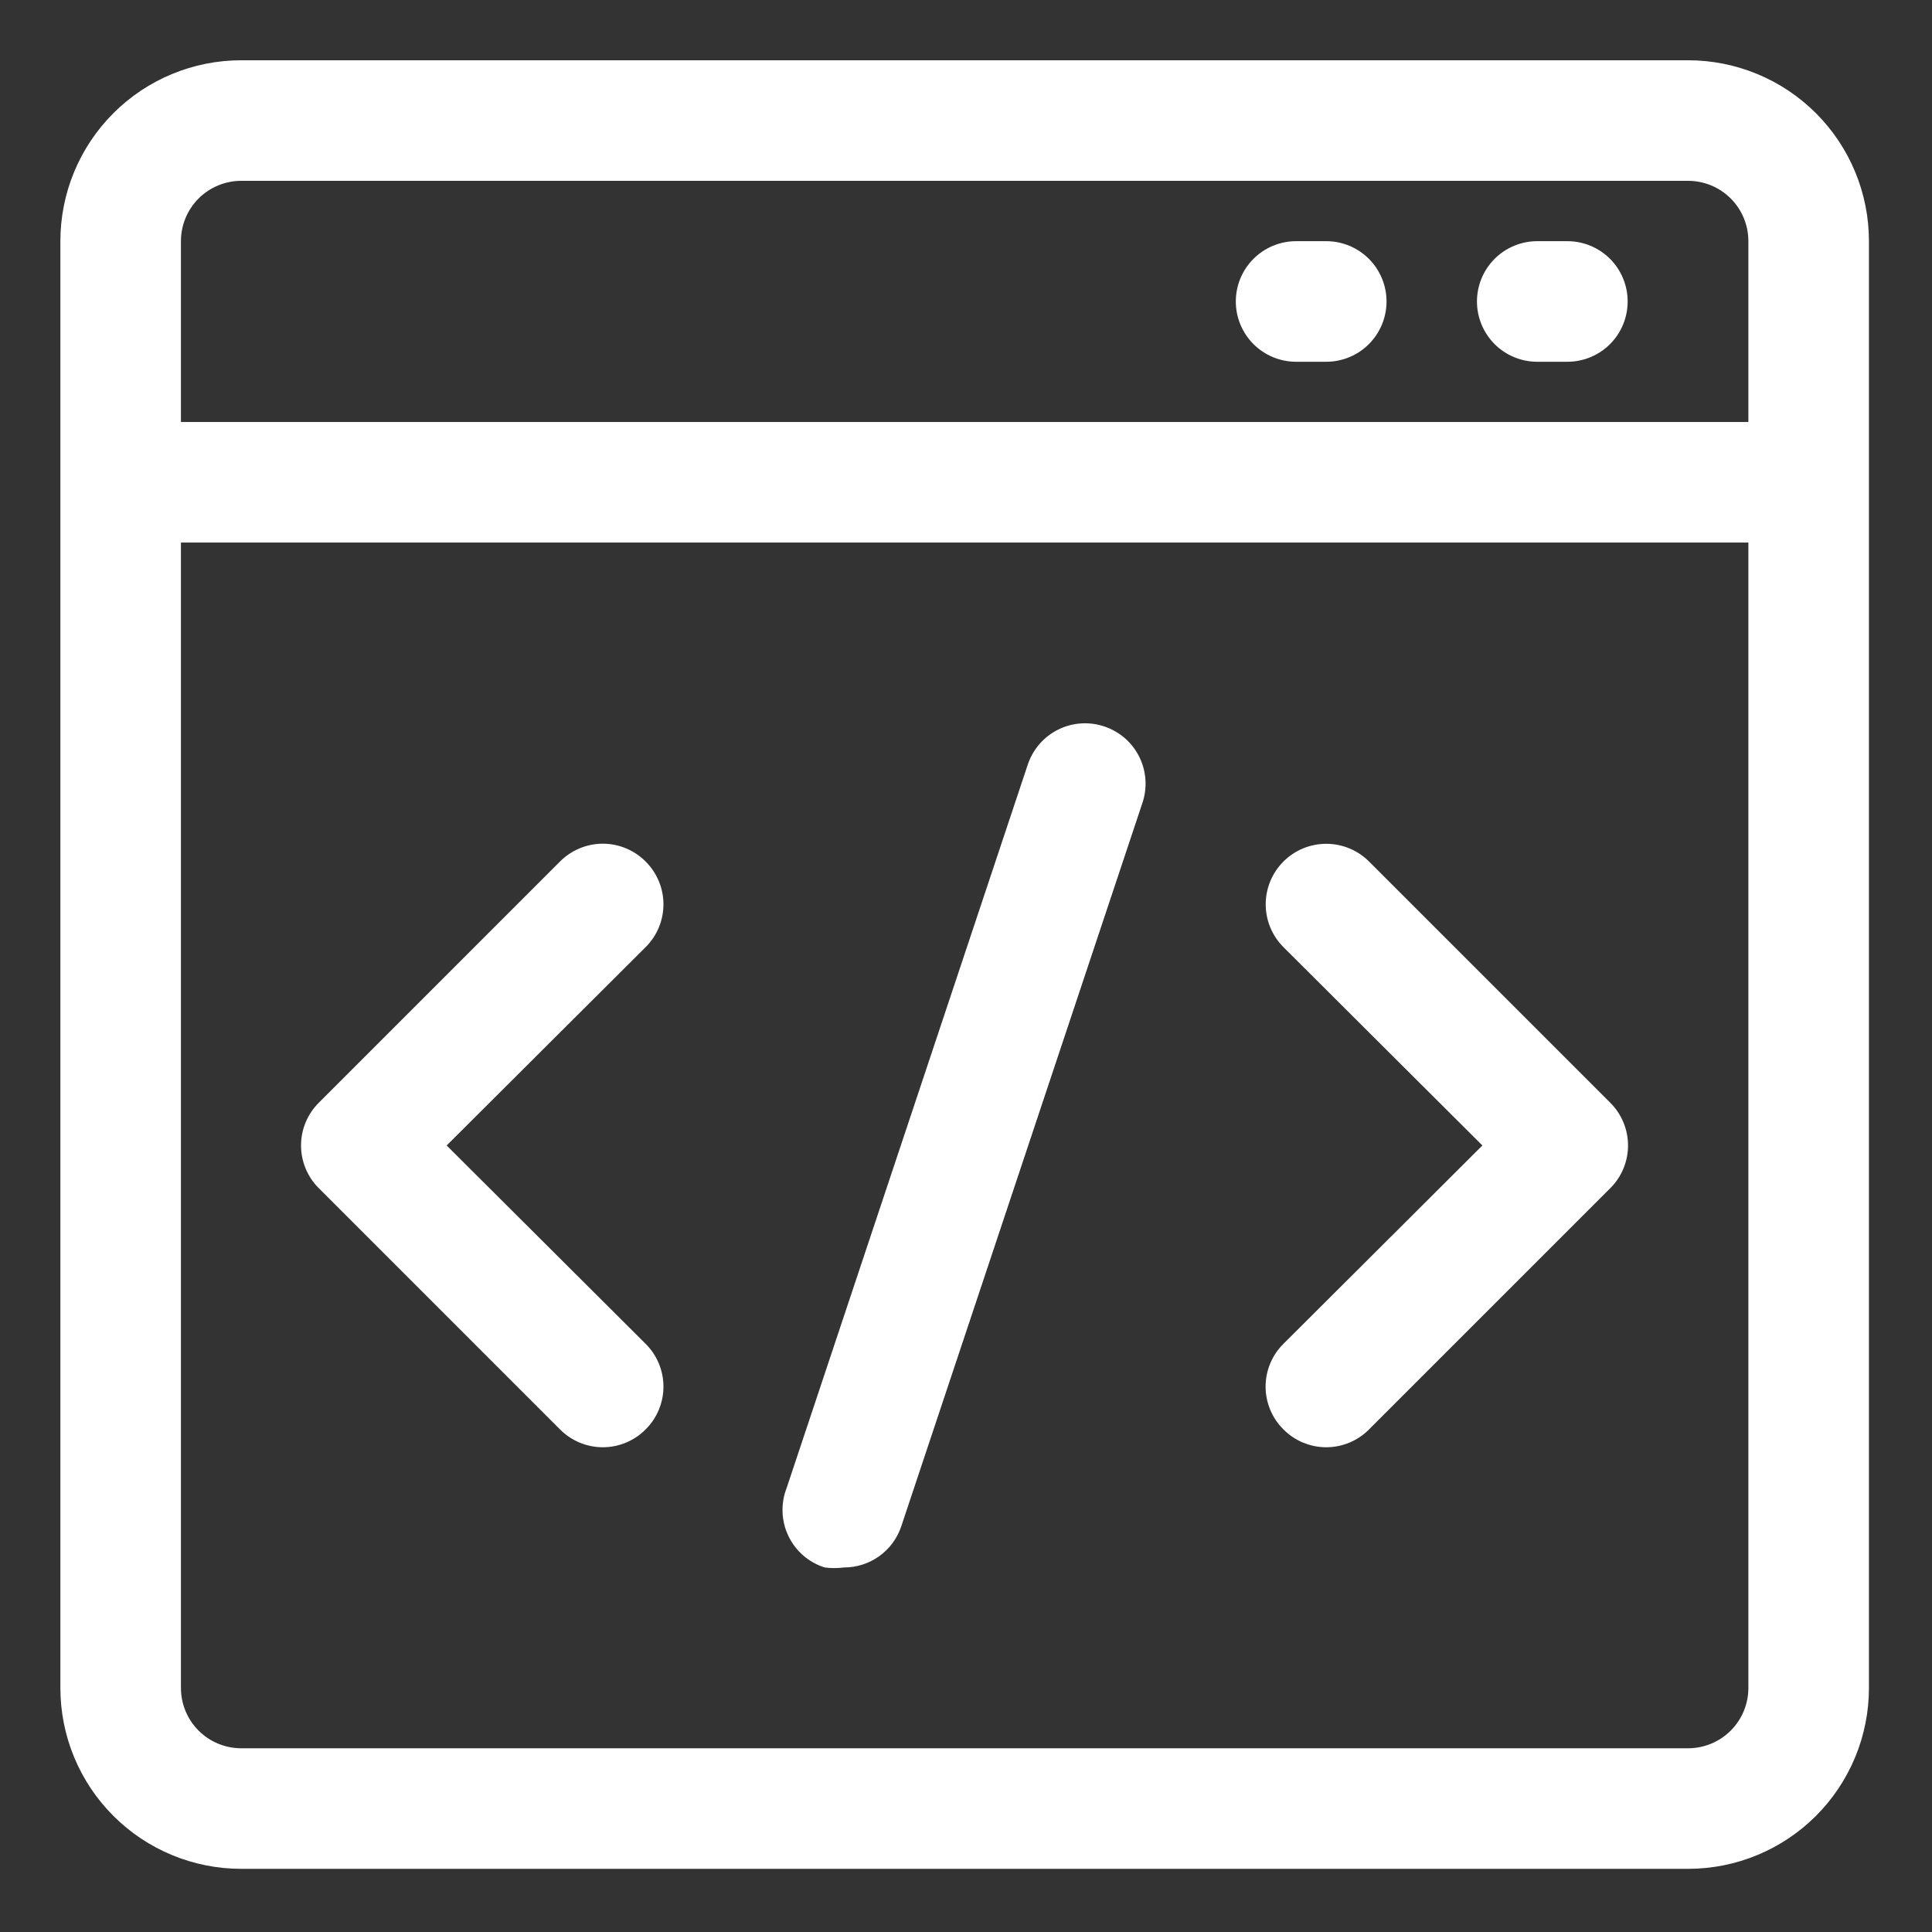
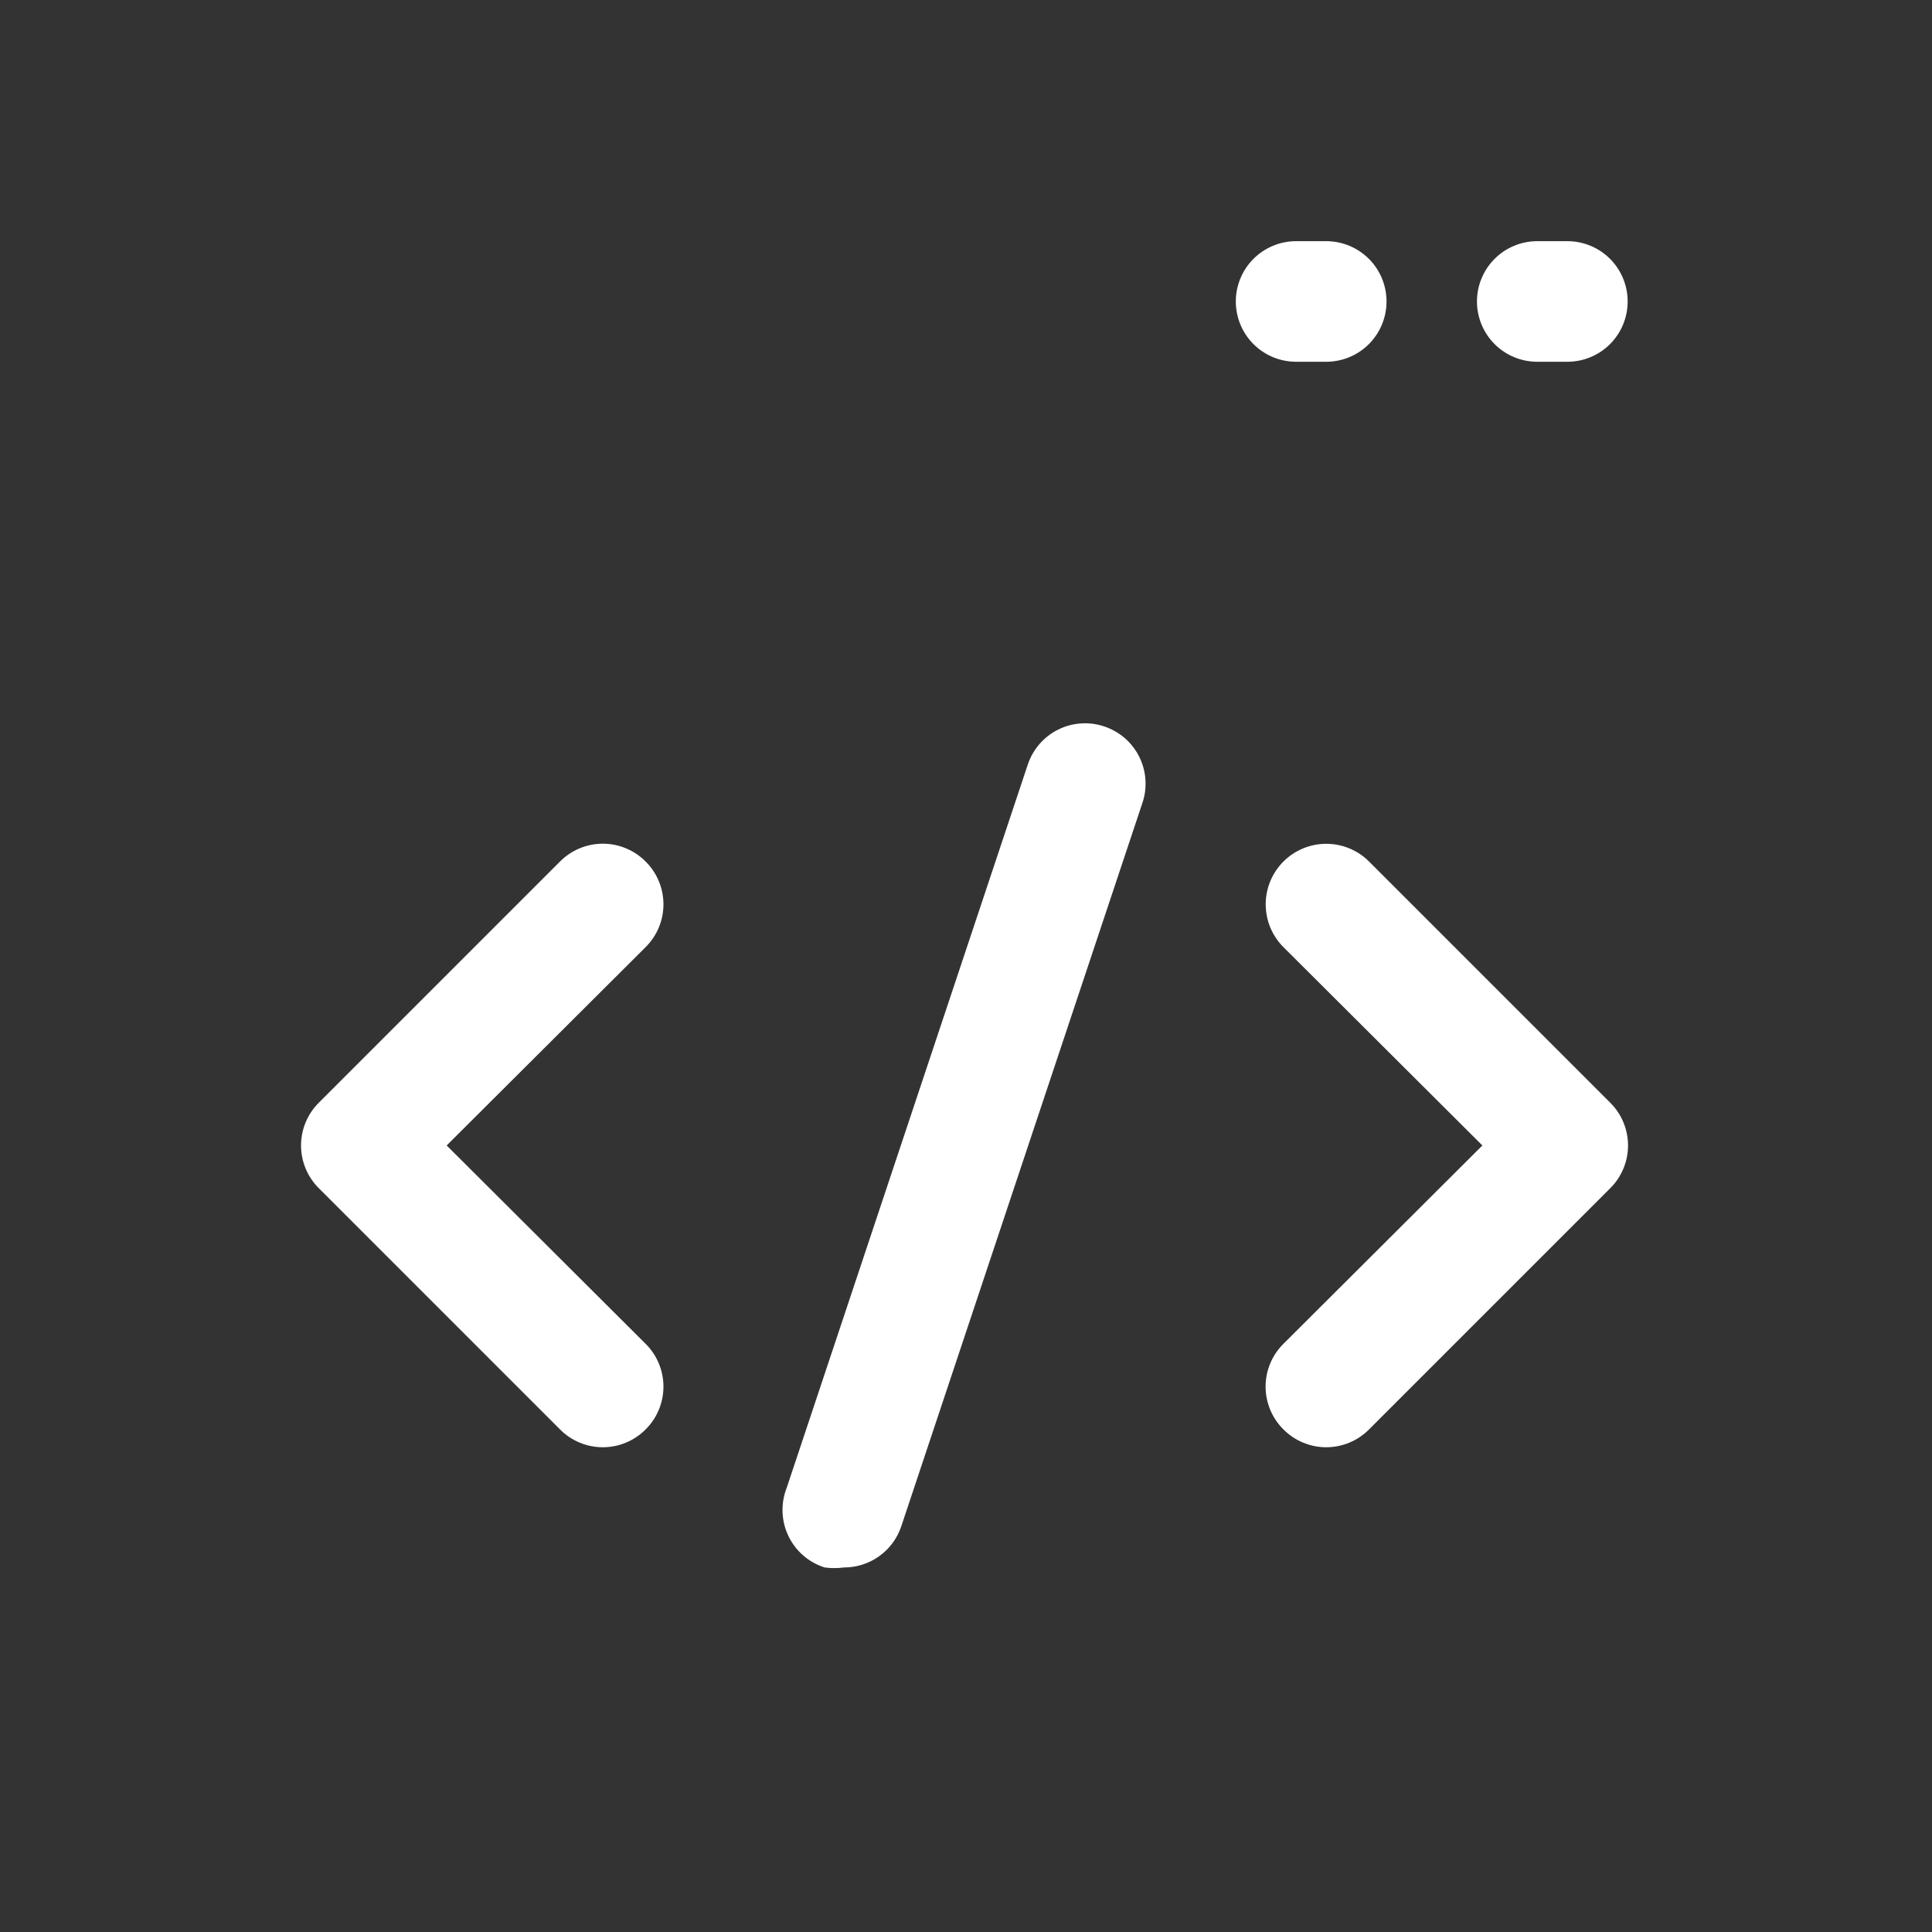
<svg xmlns="http://www.w3.org/2000/svg" width="72" height="72" viewBox="0 0 72 72" fill="none">
  <rect x="0" y="0" width="72" height="72" fill="#333333" stroke="none" />
-   <path d="M62.91 2.246H8.99C7.202 2.246 5.488 2.956 4.224 4.22C2.96 5.484 2.25 7.199 2.25 8.986V62.906C2.25 64.694 2.96 66.408 4.224 67.672C5.488 68.936 7.202 69.646 8.99 69.646H62.91C64.698 69.646 66.412 68.936 67.676 67.672C68.94 66.408 69.65 64.694 69.65 62.906V8.986C69.65 7.199 68.94 5.484 67.676 4.22C66.412 2.956 64.698 2.246 62.91 2.246ZM8.99 6.739H62.91C63.506 6.739 64.077 6.976 64.499 7.397C64.92 7.819 65.157 8.39 65.157 8.986V15.726H6.743V8.986C6.743 8.39 6.98 7.819 7.401 7.397C7.823 6.976 8.394 6.739 8.99 6.739ZM62.91 65.153H8.99C8.394 65.153 7.823 64.916 7.401 64.495C6.98 64.073 6.743 63.502 6.743 62.906V20.219H65.157V62.906C65.157 63.502 64.92 64.073 64.499 64.495C64.077 64.916 63.506 65.153 62.91 65.153Z" fill="white" />
  <path d="M57.288 13.482H58.412C59.008 13.482 59.579 13.245 60.001 12.824C60.422 12.402 60.658 11.831 60.658 11.235C60.658 10.639 60.422 10.068 60.001 9.646C59.579 9.225 59.008 8.988 58.412 8.988H57.288C56.693 8.988 56.121 9.225 55.7 9.646C55.279 10.068 55.042 10.639 55.042 11.235C55.042 11.831 55.279 12.402 55.7 12.824C56.121 13.245 56.693 13.482 57.288 13.482ZM48.302 13.482H49.425C50.021 13.482 50.592 13.245 51.014 12.824C51.435 12.402 51.672 11.831 51.672 11.235C51.672 10.639 51.435 10.068 51.014 9.646C50.592 9.225 50.021 8.988 49.425 8.988H48.302C47.706 8.988 47.135 9.225 46.713 9.646C46.292 10.068 46.055 10.639 46.055 11.235C46.055 11.831 46.292 12.402 46.713 12.824C47.135 13.245 47.706 13.482 48.302 13.482ZM24.06 32.106C23.851 31.896 23.603 31.729 23.329 31.615C23.055 31.501 22.762 31.442 22.465 31.442C22.169 31.442 21.875 31.501 21.601 31.615C21.327 31.729 21.079 31.896 20.87 32.106L11.883 41.093C11.673 41.302 11.506 41.55 11.392 41.824C11.277 42.098 11.219 42.392 11.219 42.688C11.219 42.985 11.277 43.279 11.392 43.552C11.506 43.826 11.673 44.075 11.883 44.283L20.87 53.27C21.079 53.481 21.327 53.648 21.601 53.762C21.875 53.876 22.169 53.935 22.465 53.935C22.762 53.935 23.055 53.876 23.329 53.762C23.603 53.648 23.851 53.481 24.06 53.27C24.271 53.061 24.438 52.813 24.552 52.539C24.666 52.265 24.725 51.972 24.725 51.675C24.725 51.378 24.666 51.085 24.552 50.811C24.438 50.537 24.271 50.289 24.06 50.08L16.646 42.688L24.06 35.297C24.271 35.088 24.438 34.839 24.552 34.566C24.666 34.292 24.725 33.998 24.725 33.702C24.725 33.405 24.666 33.111 24.552 32.838C24.438 32.564 24.271 32.315 24.06 32.106ZM51.02 32.106C50.597 31.683 50.023 31.446 49.425 31.446C48.827 31.446 48.253 31.683 47.83 32.106C47.407 32.53 47.169 33.103 47.169 33.702C47.169 34.3 47.407 34.874 47.83 35.297L55.244 42.688L47.83 50.08C47.619 50.289 47.452 50.537 47.338 50.811C47.224 51.085 47.165 51.378 47.165 51.675C47.165 51.972 47.224 52.265 47.338 52.539C47.452 52.813 47.619 53.061 47.83 53.27C48.039 53.481 48.287 53.648 48.561 53.762C48.835 53.876 49.129 53.935 49.425 53.935C49.722 53.935 50.015 53.876 50.289 53.762C50.563 53.648 50.811 53.481 51.02 53.27L60.007 44.283C60.218 44.075 60.385 43.826 60.499 43.552C60.613 43.279 60.672 42.985 60.672 42.688C60.672 42.392 60.613 42.098 60.499 41.824C60.385 41.55 60.218 41.302 60.007 41.093L51.02 32.106ZM41.157 27.074C40.877 26.979 40.581 26.94 40.286 26.96C39.99 26.979 39.702 27.057 39.437 27.189C39.172 27.32 38.935 27.503 38.741 27.726C38.546 27.949 38.398 28.209 38.304 28.489L29.317 55.449C29.205 55.736 29.152 56.043 29.163 56.351C29.174 56.659 29.248 56.962 29.381 57.24C29.513 57.518 29.702 57.766 29.934 57.968C30.167 58.17 30.439 58.322 30.733 58.415C30.971 58.446 31.213 58.446 31.452 58.415C31.923 58.416 32.382 58.269 32.765 57.995C33.148 57.721 33.435 57.334 33.586 56.887L42.573 29.927C42.668 29.647 42.707 29.351 42.687 29.055C42.667 28.76 42.59 28.472 42.458 28.206C42.327 27.941 42.144 27.705 41.921 27.51C41.697 27.316 41.438 27.168 41.157 27.074Z" fill="white" />
</svg>